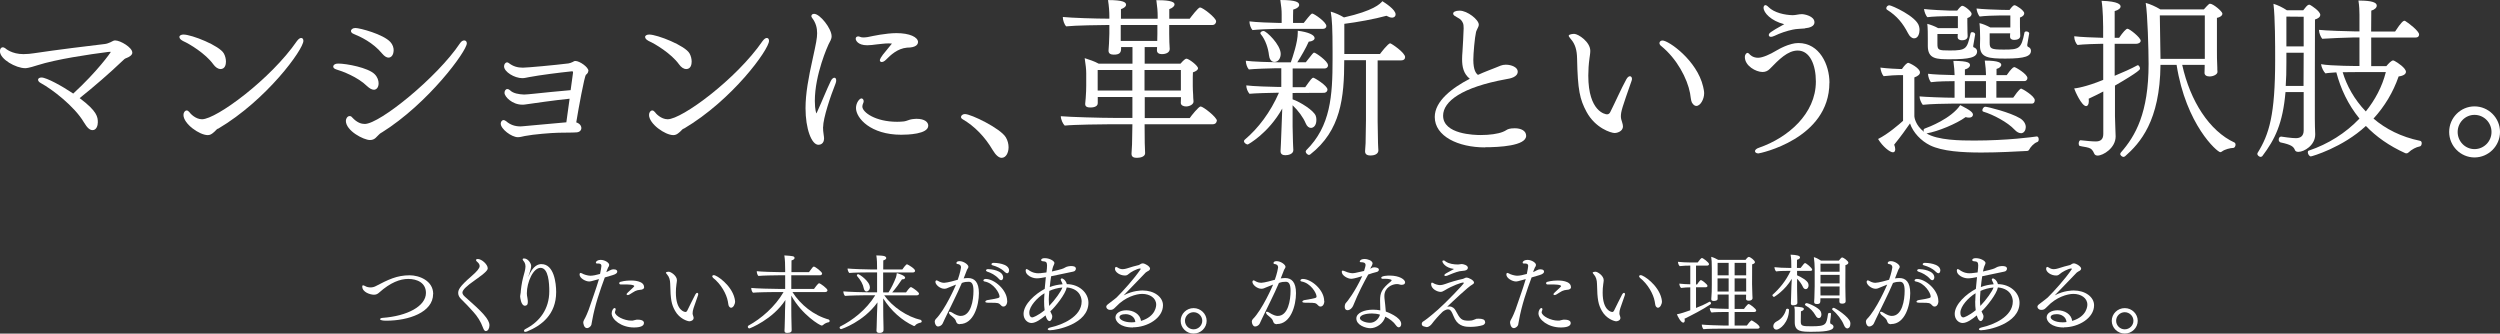
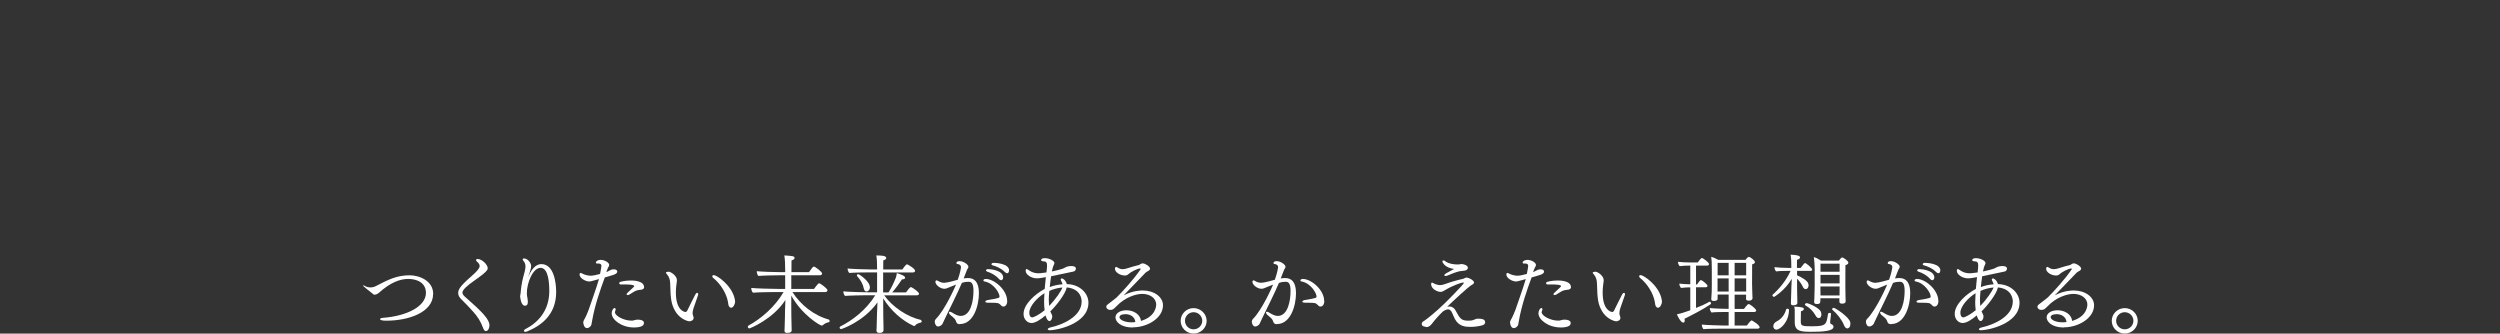
<svg xmlns="http://www.w3.org/2000/svg" width="697" height="93" viewBox="0 0 697 93" fill="none">
  <rect x="0" y="0" width="697" height="93" fill="#333333" stroke="none" />
  <g clip-path="url(#clip0_1885_1121)">
    <path d="M36.895 14.653C36.895 15.317 36.174 15.857 35.041 16.272C34.855 16.313 34.67 16.459 33.763 17.33C30.879 20.091 26.141 24.241 22.207 27.355C27.13 31.028 27.274 32.647 27.274 34.121C27.274 34.972 26.904 36.279 25.812 36.279C25.05 36.279 24.349 35.698 23.402 34.121C20.744 29.596 14.441 24.823 11.412 23.183C10.836 22.892 10.609 22.519 10.609 22.228C10.609 21.896 10.98 21.606 11.557 21.606C12.978 21.606 17.386 24.034 20.415 26.089C27.13 19.924 30.879 14.632 30.879 14.487L30.735 14.445C30.55 14.445 30.22 14.487 30.117 14.487C24.905 15.151 15.718 16.5 10.403 18.202C7.931 19.011 7.189 19.011 7.045 19.011C4.45 19.011 -0.021 16.521 -0.021 14.279C-0.021 13.615 0.309 13.179 0.783 13.179C0.968 13.179 1.257 13.283 1.483 13.47C1.586 13.574 3.337 15.089 6.51 15.089C7.56 15.089 8.59 14.985 9.497 14.84C15.841 13.885 24.802 12.785 29.252 12.266C29.726 12.225 30.344 11.976 30.776 11.789C31.436 11.498 31.621 11.27 32.095 11.27C33.619 11.27 36.874 13.283 36.874 14.611" fill="white" />
    <path d="M61.45 19.24C60.791 19.24 60.069 18.762 59.452 17.911C57.309 14.943 52.818 12.225 51.108 11.477C51.067 11.436 50.017 11 50.017 10.294C50.017 9.921 50.49 9.63 51.15 9.63C53.416 9.63 61.244 12.723 62.418 14.923C62.789 15.587 62.995 16.438 62.995 17.164C62.995 17.974 62.768 19.26 61.429 19.26M60.791 35.843C60.42 36.03 60.172 36.321 59.946 36.57L59.575 36.902C58.998 37.421 58.525 37.67 57.927 37.67C55.599 37.67 51.15 34.515 51.15 32.045C51.15 31.319 51.582 30.8 52.056 30.8C52.283 30.8 52.53 30.945 52.777 31.236C53.004 31.609 54.487 33.249 56.32 33.249C60.296 33.249 75.499 22.041 82.791 11.436C83.224 10.855 83.636 10.585 83.966 10.585C84.336 10.585 84.584 10.876 84.584 11.394C84.584 13.781 74.386 27.853 60.811 35.885L60.791 35.843Z" fill="white" />
    <path d="M104.195 25.009C103.68 25.009 103.062 24.677 102.341 24.013C99.724 21.44 95.378 19.821 93.709 19.343C93.153 19.157 92.906 18.866 92.906 18.576C92.906 18.534 92.906 17.724 94.327 17.724C96.593 17.724 102.67 18.866 104.462 20.692C105.266 21.502 105.554 22.457 105.554 23.224C105.554 24.283 105.039 25.03 104.174 25.03M106.316 36.985C105.698 37.358 105.266 37.981 104.71 38.459C104.339 38.791 103.865 39.04 103.144 39.04C101.393 39.04 96.428 36.466 96.428 33.685C96.428 33.021 96.902 32.357 97.479 32.357C97.664 32.357 97.912 32.398 98.097 32.647C99.56 34.266 100.796 34.557 101.702 34.557C105.863 34.557 121.931 21.523 128.235 12.079C128.626 11.498 129.038 11.27 129.43 11.27C129.821 11.27 130.151 11.56 130.151 12.079C130.151 14.217 119.439 28.828 106.378 36.985H106.316ZM109.736 14.072C109.736 15.172 109.18 16.064 108.315 16.064C107.8 16.064 107.223 15.732 106.564 14.964C103.968 11.809 100.404 10.191 98.612 9.464C98.097 9.277 97.85 8.945 97.85 8.655C97.85 8.219 98.324 7.804 99.086 7.804C100.281 7.804 106.852 9.526 108.85 11.726C109.509 12.453 109.757 13.304 109.757 14.072H109.736Z" fill="white" />
    <path d="M164.017 19.759C164.017 20.132 163.832 20.485 163.358 20.858C162.925 21.294 161.277 30.302 160.659 34.121C161.607 34.411 162.081 35.075 162.081 35.698C162.081 36.279 161.648 36.84 160.762 36.902C159.341 37.006 157.734 36.943 155.695 37.006C153.696 37.047 148.732 37.441 146.322 37.919C145.621 38.064 145.003 38.251 144.385 38.251C142.634 38.251 139.606 35.968 139.606 34.474C139.606 33.955 139.936 33.477 140.409 33.477C140.595 33.477 140.842 33.581 141.13 33.809C142.263 34.806 143.602 35.242 145.106 35.242C145.292 35.242 145.539 35.2 145.765 35.2C148.567 34.972 153.923 34.432 157.899 34.1C158.187 32.191 158.476 29.907 158.805 27.521C155.303 27.853 147.867 28.911 146.342 29.14C146.116 29.181 145.868 29.181 145.58 29.181C142.84 29.181 140.657 26.981 140.657 25.881C140.657 25.3 140.986 24.823 141.46 24.823C141.687 24.823 141.934 24.926 142.181 25.155C143.087 26.068 144.694 26.296 146.116 26.358C147.063 26.358 150.668 25.923 153.511 25.653C154.932 25.508 156.354 25.362 157.528 25.279C158.146 25.238 158.661 25.175 159.094 25.134L159.753 20.319V20.028L159.609 19.883H159.423L159.052 19.924C156.21 20.215 150.524 20.921 147.496 21.502C146.878 21.606 146.26 21.792 145.642 21.792C143.417 21.792 140.533 20.028 140.533 18.492C140.533 17.911 140.904 17.392 141.378 17.392C141.522 17.392 141.666 17.434 141.851 17.579C143.087 18.534 144.323 18.866 145.786 18.866C147.022 18.866 154.829 18.14 158.476 17.683C158.805 17.642 159.382 17.434 159.65 17.289C159.938 17.143 160.082 16.998 160.412 16.998C161.607 16.998 164.058 18.721 164.058 19.759" fill="white" />
-     <path d="M191.271 19.24C190.612 19.24 189.891 18.762 189.293 17.911C187.151 14.943 182.66 12.225 180.95 11.477C180.909 11.436 179.858 11 179.858 10.294C179.858 9.921 180.332 9.63 180.991 9.63C183.257 9.63 191.085 12.723 192.26 14.923C192.63 15.587 192.836 16.438 192.836 17.164C192.836 17.974 192.61 19.26 191.271 19.26M190.612 35.843C190.241 36.03 189.994 36.321 189.767 36.57L189.396 36.902C188.819 37.421 188.346 37.67 187.728 37.67C185.4 37.67 180.95 34.515 180.95 32.045C180.95 31.319 181.383 30.8 181.857 30.8C182.104 30.8 182.33 30.945 182.578 31.236C182.804 31.609 184.287 33.249 186.141 33.249C190.117 33.249 205.32 22.041 212.612 11.436C213.045 10.855 213.457 10.585 213.786 10.585C214.157 10.585 214.404 10.876 214.404 11.394C214.404 13.781 204.228 27.853 190.632 35.885L190.612 35.843Z" fill="white" />
    <path d="M229.463 35.408C229.463 36.072 229.504 36.84 229.648 37.649C229.69 37.981 229.751 38.272 229.751 38.562C229.751 40.098 228.701 40.368 228.186 40.368C226.249 40.368 224.581 35.885 224.581 30.157C224.581 26.047 225.425 21.564 226.579 16.375C227.527 12.079 227.815 10.606 227.815 9.257C227.815 7.783 227.485 6.392 226.394 4.96C226.249 4.774 226.208 4.628 226.208 4.483C226.208 4.109 226.538 3.86 226.97 3.86C228.618 3.86 231.853 7.97 231.853 10.108C231.853 10.959 231.379 11.581 231.008 12.349C230.864 12.64 227.176 20.692 227.176 28.143C227.176 30.717 227.609 31.63 227.609 31.63L227.794 31.257C229.319 27.915 230.349 25.238 231.626 22.581C231.914 21.959 232.347 21.668 232.615 21.668C232.944 21.668 233.13 21.959 233.13 22.394C233.13 22.685 233.089 22.955 232.944 23.308C231.564 26.732 229.484 32.959 229.484 35.428M255.934 11.747C255.934 12.266 255.563 13.283 252.865 13.283C250.207 13.532 248.312 15.338 246.994 16.666C246.561 17.102 246.149 17.289 245.819 17.289C245.531 17.289 245.304 17.102 245.304 16.811C245.304 16.666 245.346 16.085 247.241 13.906C247.715 13.387 248.085 12.806 248.559 12.287L248.662 12.142H248.559C248.271 12.142 248.003 12.1 247.756 12.1C246.561 12.1 245.49 12.287 244.295 12.391C243.533 12.494 242.647 12.619 241.782 12.619C239.083 12.619 238.568 11.187 238.568 10.813C238.568 10.44 238.795 10.149 239.269 10.149C239.413 10.149 239.598 10.191 239.845 10.294C240.031 10.398 240.36 10.44 240.752 10.44C241.081 10.44 241.473 10.398 241.885 10.336C242.935 10.149 244.068 9.858 245.346 9.672C246.87 9.443 248.415 9.236 249.939 9.236C253.586 9.236 255.955 10.336 255.955 11.768L255.934 11.747ZM251.258 37.566C242.729 37.566 238.651 32.938 238.651 30.115C238.651 28.642 239.639 27.438 240.175 27.438C240.505 27.438 240.793 27.77 240.793 28.206C240.793 28.392 240.752 28.579 240.649 28.787C240.505 29.119 240.422 29.409 240.422 29.7C240.422 31.319 244.11 33.955 250.125 33.955C250.784 33.955 251.402 33.913 252.02 33.851C252.823 33.747 253.483 33.332 254.286 33.228C254.719 33.187 255.131 33.124 255.522 33.124C257.788 33.124 258.797 34.038 258.797 35.034C258.797 37.421 252.968 37.566 251.258 37.566Z" fill="white" />
    <path d="M281.19 41.032C281.19 42.609 280.469 44 279.253 44C278.45 44 277.605 43.232 276.781 41.862C274.598 38.147 271.714 35.179 268.356 33.228C268.067 33.041 267.923 32.855 267.923 32.606C267.923 32.232 268.397 31.796 269.015 31.796C270.725 31.796 278.965 35.802 280.427 38.292C280.942 39.143 281.19 40.16 281.19 41.053" fill="white" />
    <path d="M339.24 33.643C339.24 34.121 338.87 34.64 338.107 34.64H319.114C319.155 36.798 319.155 38.894 319.155 39.891C319.155 40.555 319.258 42.506 319.258 42.713C319.258 43.626 318.064 44 316.992 44C316.23 44 315.468 43.855 315.468 42.9V42.796C315.468 42.36 315.571 41.177 315.612 40.264C315.653 38.977 315.653 36.777 315.715 34.64H309.782C307.784 34.64 299.215 34.743 296.846 35.013C296.331 34.536 295.754 33.291 295.754 32.398C298.164 32.626 307.022 32.876 310.73 32.876H315.715V27.043H306.054V28.766C306.054 29.907 304.447 29.97 304.014 29.97C303.211 29.97 302.552 29.783 302.552 29.015V28.911C302.552 28.683 302.655 27.915 302.696 27.334C302.799 26.338 302.84 24.428 302.84 23.847V20.464C302.84 19.323 302.696 18.077 302.408 16.209C303.726 16.645 305.065 17.06 306.301 17.745H315.736V13.117H312.563V13.553C312.563 14.798 311.987 15.234 310.524 15.234C309.762 15.234 309.061 15.006 309.061 14.175V14.03C309.103 13.553 309.288 10.917 309.288 9.402V6.974H308.526C307.249 6.974 299.627 7.077 297.258 7.347C296.743 6.87 296.31 5.625 296.31 4.732C298.638 4.981 305.456 5.209 309.288 5.209V4.545C309.288 3.217 309.185 1.785 308.917 0.021C313.181 0.021 313.944 0.643 313.944 1.308C313.944 1.826 313.367 2.262 312.522 2.553V5.23H322.76V4.566C322.76 3.238 322.657 1.889 322.39 0.042C324.985 0.042 327.457 0.228 327.457 1.225C327.457 1.702 326.942 2.221 325.995 2.553V5.23H331.68C332.072 4.711 334.049 2.075 334.564 2.075C335.326 2.075 339.055 4.981 339.055 5.936C339.055 6.413 338.725 6.974 337.963 6.974H325.974V9.36C325.974 10.211 326.015 10.792 326.015 11.747C326.015 12.37 326.118 12.93 326.118 13.657C326.118 14.611 325.129 15.089 323.935 15.089C323.234 15.089 322.554 14.84 322.554 14.03V13.885C322.554 13.698 322.596 13.408 322.596 13.117H319.135V17.745H329.126C330.073 16.645 330.547 16.355 330.774 16.355C331.433 16.355 334.008 18.306 334.008 19.032C334.008 19.509 333.431 19.883 332.587 20.174C332.545 20.609 332.545 21.17 332.545 21.46V23.951C332.545 24.864 332.587 25.279 332.648 26.442C332.648 26.815 332.69 27.874 332.751 28.206C332.854 29.057 331.701 29.679 330.671 29.679C329.909 29.679 329.208 29.347 329.208 28.683V28.642C329.208 28.413 329.249 27.977 329.249 27.459V27.085H319.155V32.917H331.701C332.133 32.253 334.214 29.679 334.729 29.679C335.429 29.679 339.282 32.689 339.282 33.685M315.695 19.509H306.033V25.238H315.695V19.509ZM322.699 6.974H312.46V11.415H322.637C322.678 10.689 322.678 10.087 322.678 9.464V6.974H322.699ZM329.229 19.509H319.094V25.238H329.229V19.509Z" fill="white" />
    <path d="M370.264 18.181C370.264 18.659 369.934 19.094 369.213 19.094H360.396V24.304H363.898C365.464 22.104 365.794 21.668 366.164 21.668C366.453 21.668 370.099 23.868 370.099 24.968C370.099 25.445 369.728 25.881 369.048 25.881L360.376 25.923V27.687C362.559 28.455 366.247 30.779 366.824 32.274C366.968 32.647 367.009 33.041 367.009 33.415C367.009 35.138 366.103 35.657 365.485 35.657C364.97 35.657 364.393 35.283 364.022 34.37C363.363 32.751 361.9 30.779 360.376 29.347V35.221C360.376 36.321 360.479 38.645 360.479 39.559C360.479 40.409 360.582 41.323 360.582 41.842C360.582 43.025 359.057 43.274 358.357 43.274C357.657 43.274 357.018 43.025 357.018 42.174V42.07C357.018 41.738 357.059 41.011 357.121 40.015C357.162 38.728 357.265 36.051 357.306 35.283C357.306 35.096 357.409 32.46 357.492 30.26C353.598 37.234 347.933 40.285 347.872 40.285C347.501 40.285 346.821 39.849 346.821 39.372C346.821 39.226 346.862 39.081 347.048 38.936C350.797 35.781 354.196 31.298 356.565 25.86H355.906C354.484 25.86 349.561 26.006 348.366 26.151C347.892 25.632 347.46 24.677 347.46 23.806C348.984 24.034 354.855 24.241 356.421 24.241H357.224V19.032H355.576C354.155 19.032 349.375 19.219 348.181 19.364C347.707 18.845 347.336 17.787 347.336 16.936C348.86 17.185 354.773 17.372 356.338 17.372H359.881C360.396 15.94 361.818 11.747 361.818 9.153V8.572C364.805 8.945 366.515 9.755 366.515 10.626C366.515 11.104 365.897 11.54 364.867 11.623C364.104 13.387 362.683 15.815 361.694 17.351H364.063C365.958 14.923 366.144 14.674 366.391 14.674C366.824 14.674 370.223 17.06 370.223 18.119M369.79 7.243C369.79 7.679 369.46 8.053 368.801 8.053H355.782C354.319 8.053 350.385 8.24 349.19 8.385C348.716 7.866 348.345 6.808 348.345 5.957C349.849 6.185 354.937 6.392 356.482 6.392H357.327V4.006C357.327 2.76 357.224 1.847 356.956 0C361.509 0 362.209 0.664 362.209 1.391C362.209 1.494 362.209 2.2 360.541 2.677C360.499 3.3 360.499 5.251 360.499 6.392H363.486C365.423 3.902 365.67 3.777 365.855 3.777C366.329 3.777 369.79 6.123 369.79 7.264V7.243ZM357.059 15.026C357.059 16.023 356.544 17.268 355.308 17.268C354.361 17.268 353.887 16.355 353.784 15.358C353.598 13.553 352.836 11.104 351.518 9.547L351.374 9.257C351.374 8.925 351.847 8.634 352.28 8.634C353.042 8.634 357.059 12.453 357.059 15.026ZM391.729 15.981C391.729 16.459 391.399 16.832 390.678 16.832H384.086V33.913C384.086 35.387 384.128 37.877 384.189 39.87C384.189 40.721 384.292 41.489 384.292 41.925C384.292 43.066 382.953 43.357 382.109 43.357C381.347 43.357 380.584 43.128 380.584 42.215V42.111C380.584 41.675 380.687 41.011 380.729 39.911C380.77 38.002 380.832 35.096 380.832 33.602V16.791H374.775C374.775 27.251 373.828 36.404 365.258 43.087L364.97 43.191C364.537 43.191 364.022 42.672 364.022 42.236L364.166 41.904C370.985 35.179 371.52 26.732 371.52 16.459V14.445C371.52 7.908 371.376 5.334 371.005 3.238C372.283 3.611 373.601 4.192 374.693 4.857C382.974 2.989 384.787 1.079 385.405 0.332C386.167 0.809 389.092 2.657 389.092 4.006C389.092 4.67 388.515 4.919 388.145 4.919C387.671 4.919 387.156 4.732 386.538 4.4C383.262 5.313 378.298 6.206 374.796 6.642V15.047H384.746C384.849 14.902 386.97 12.079 387.588 12.079C387.877 12.079 391.75 14.653 391.75 15.94L391.729 15.981Z" fill="white" />
    <path d="M413.998 41.094C406.561 41.094 400.01 38.002 400.01 32.606C400.01 28.164 404.892 24.491 409.775 21.959C408.024 20.568 407.632 18.617 407.632 16.521C407.632 15.857 407.673 15.13 407.735 14.425C407.838 12.806 408.024 9.609 408.065 7.887C408.065 7.326 408.024 6.787 407.879 6.455C407.303 5.126 406.561 5.126 405.469 4.358C405.325 4.255 405.14 4.026 405.14 3.777C405.14 3.342 405.758 2.968 406.932 2.968C409.115 2.968 412.288 5.5 412.288 6.87C412.288 7.057 412.247 7.243 412.144 7.492C411.999 7.742 411.814 8.157 411.711 8.406L411.526 8.883C411.155 10.46 410.763 14.985 410.763 16.666C410.763 19.53 411.526 20.443 411.958 20.817L412.102 20.858C413.05 20.423 413.956 20.049 414.801 19.717C416.593 19.053 417.644 18.576 418.406 18.285C418.777 18.14 419.312 18.036 419.827 18.036C421.393 18.036 423.144 18.762 423.144 19.945C423.144 21.481 421.105 21.896 419.869 22.083C407.591 24.325 402.338 28.247 402.338 32.253C402.338 37.462 411.093 37.649 412.844 37.649C415.316 37.649 417.623 37.317 418.962 36.777C419.333 36.632 419.724 36.445 420.095 36.196C420.342 36.051 420.857 35.76 422.32 35.76C424.112 35.76 425.492 36.487 425.492 37.857C425.492 40.679 417.912 41.053 413.977 41.053" fill="white" />
    <path d="M451.901 32.46C451.901 32.751 451.943 33.041 452.004 33.27C452.149 33.892 452.478 34.619 452.478 35.221C452.478 36.798 450.542 37.089 450.212 37.089C449.121 37.089 444.774 35.698 442.343 31.215C440.448 27.687 439.871 25.196 439.686 16.23C439.645 14.092 439.212 12.307 437.935 10.876C437.564 10.44 437.358 10.149 437.358 9.962C437.358 9.526 438.635 9.443 438.882 9.443C440.015 9.443 443.373 11.685 443.373 14.175C443.373 14.902 443.229 15.566 443.146 16.272C442.92 17.932 442.817 19.572 442.817 21.087C442.817 31.153 447.596 31.879 448.029 31.879C448.503 31.879 448.791 31.589 448.976 31.174C450.212 28.745 452.004 24.677 453.426 22.104C453.714 21.585 454.085 21.253 454.415 21.253C454.744 21.253 454.991 21.543 454.991 21.979C454.991 22.166 454.95 22.415 454.847 22.643C452.252 30.053 451.901 31.049 451.901 32.481M475.118 26.006C475.118 27.666 474.067 29.534 472.934 29.534C472.501 29.534 472.089 29.243 471.698 28.579C471.41 28.06 471.327 26.628 471.183 25.964C470.421 21.917 467.537 16.375 463.087 12.785C462.799 12.557 462.655 12.266 462.655 12.017C462.655 11.643 462.984 11.291 463.499 11.291C465.209 11.291 473.119 16.832 474.829 24.138C474.973 24.802 475.118 25.424 475.118 26.006Z" fill="white" />
    <path d="M510.035 23.058C510.035 38.77 490.568 42.776 490.238 42.776C489.682 42.776 489.29 42.485 489.29 42.153C489.29 41.821 489.62 41.426 490.485 41.157C498.437 38.396 506.265 31.755 506.265 22.726C506.265 18.202 504.658 14.092 501.197 14.092C498.396 14.092 495.944 16.625 493.472 19.157C492.854 19.821 492.133 20.07 491.392 20.07C489.538 20.07 486.468 18.347 486.468 15.919C486.468 15.068 486.983 14.736 487.23 14.736L487.601 14.923C487.848 15.255 488.652 16.106 490.156 16.106C491.433 16.106 493.575 15.109 495.079 14.196C495.882 13.719 498.869 11.996 501.383 11.996C507.295 11.996 510.055 18.057 510.055 23.079M503.216 7.928C502.165 8.032 500.806 8.032 499.817 8.26C498.066 8.634 496.356 9.215 494.749 9.983C494.317 10.17 493.987 10.274 493.761 10.274C493.328 10.274 493.143 10.024 493.143 9.796C493.143 9.277 493.369 8.987 497.448 6.745C493.761 5.832 491.68 3.549 491.68 2.158C491.68 2.117 491.68 1.432 492.236 1.432L492.422 1.474L492.854 1.764L493.04 1.951C494.646 3.57 497.633 4.192 499.817 4.234C500.662 4.234 501.465 3.943 502.371 3.943C503.031 3.943 505.873 4.462 505.873 6.226C505.873 7.326 504.555 7.762 503.216 7.887V7.928Z" fill="white" />
    <path d="M565.716 41.758C565.572 41.987 565.346 42.091 565.057 42.091C562.214 42.236 557.25 42.526 552.45 42.526C547.094 42.526 541.511 42.194 538.092 40.513C535.579 39.268 533.354 36.943 532.509 34.411C531.417 35.989 530.037 37.94 528.101 40.326C528.286 40.804 528.389 41.24 528.389 41.613C528.389 41.717 528.389 42.464 527.73 42.464C526.927 42.464 524.887 40.887 523.61 38.749C526.309 37.421 529.522 34.64 530.573 33.685V20.942H529.378C528.719 20.942 526.721 21.045 525.155 21.232C524.681 20.713 524.352 19.696 524.249 18.845C526.103 19.094 529.275 19.24 529.646 19.24H530.264C530.964 18.181 531.685 17.517 532.015 17.517C532.303 17.517 535.29 18.949 535.29 20.194C535.29 20.713 534.816 21.191 533.725 21.585V32.46C533.725 32.647 534.013 34.951 536.423 36.757L536.279 36.321C536.279 36.134 536.382 35.947 536.609 35.843C537.7 35.47 544.045 33.021 546.517 29.306C549.36 30.738 550.06 31.36 550.06 31.983C550.06 32.17 549.916 32.792 548.969 32.792C548.68 32.792 548.351 32.751 548.021 32.647C545.467 34.515 540.255 36.653 537.227 37.172H537.082C540.214 39.123 546.6 39.185 550.452 39.185C559.639 39.185 566.891 38.189 567.838 38.043H567.879C568.209 38.043 568.394 38.417 568.394 38.853C568.394 39.185 568.291 39.475 568.024 39.579C567.035 39.911 566.087 41.011 565.696 41.779M535.167 8.343C535.167 9.194 534.837 10.689 533.663 10.689C533.045 10.689 532.427 10.211 531.953 9.257C530.532 6.538 528.925 4.483 526.123 2.719C525.938 2.615 525.897 2.491 525.897 2.283C525.897 1.909 526.267 1.474 526.741 1.474C527.359 1.474 534.322 4.566 535.022 7.306C535.125 7.679 535.167 8.011 535.167 8.343ZM567.282 27.977C567.282 28.413 567.097 28.891 566.437 28.891H544.128C542.335 28.891 538.009 28.994 536.073 29.223C535.64 28.704 535.167 27.645 535.167 26.877C536.629 27.023 542.088 27.251 544.931 27.251V22.623C543.407 22.623 540.193 22.664 538.339 22.913C537.906 22.394 537.536 21.336 537.536 20.568C538.916 20.755 542.232 20.9 544.931 20.942V20.692C544.931 19.924 544.828 18.783 544.601 16.977C549.01 16.977 549.236 17.642 549.236 18.181C549.236 18.617 548.721 19.136 547.815 19.364V20.942H553.686V20.609C553.686 19.883 553.583 18.555 553.356 16.894C557.332 16.894 557.95 17.558 557.95 18.077C557.95 18.513 557.476 18.991 556.632 19.219V20.942H559.475C559.804 20.423 560.649 19.323 561.226 18.845L561.596 18.7C561.926 18.7 565.243 20.651 565.243 21.751C565.243 22.125 565.016 22.602 564.398 22.602H556.591V27.23H561.287C562.894 24.885 563.368 24.698 563.512 24.698C563.739 24.698 567.303 26.753 567.303 27.957L567.282 27.977ZM550.122 12.93L550.225 13.179C550.884 13.366 551.214 13.843 551.214 14.321C551.214 16.043 549.092 16.521 543.592 16.521C539.946 16.521 537.474 16.479 537.474 12.806V10.896C537.474 9.941 537.474 7.596 537.33 6.641C538.236 6.891 539.41 7.306 540.358 7.845H545.858V4.504H542.912C541.82 4.504 538.504 4.608 537.371 4.794C536.938 4.421 536.464 3.217 536.423 2.511C537.742 2.698 542.438 2.947 543.345 2.947H545.673C546.146 2.325 546.723 1.619 547.094 1.619C547.712 1.619 549.69 3.196 549.69 3.86C549.69 4.296 549.36 4.774 548.495 5.043V6.33C548.495 6.994 548.495 8.136 548.536 8.945C548.536 9.194 548.577 9.796 548.577 10.045C548.577 10.149 548.68 11.228 546.97 11.228C546.352 11.228 545.796 10.938 545.796 10.377V10.336C545.796 10.045 545.796 9.755 545.837 9.485H540.152V12.204C540.152 13.968 540.399 14.072 543.613 14.072C548.309 14.072 548.392 13.594 549.401 9.298C549.442 9.07 549.648 8.966 549.875 8.966C550.246 8.966 550.678 9.215 550.678 9.547V9.589L550.102 12.972L550.122 12.93ZM553.686 27.251V22.623H547.815V27.251H553.686ZM565.243 12.702C565.243 12.889 565.284 12.992 565.387 13.034C566.005 13.283 566.231 13.698 566.231 14.134C566.231 15.607 564.769 16.334 559.124 16.334C554.489 16.334 552.017 16.106 552.017 12.806V12.619C552.017 12.619 552.059 11.187 552.059 10.751C552.059 9.796 552.017 7.409 551.873 6.455C552.78 6.641 553.913 7.119 554.901 7.658H560.484V4.317H557.415C556.323 4.317 553.109 4.421 551.956 4.608C551.523 4.234 551.111 3.072 551.049 2.366C552.368 2.553 556.92 2.74 557.827 2.74L560.237 2.781C561.04 1.723 561.37 1.453 561.658 1.453C562.132 1.453 564.357 2.926 564.357 3.694C564.357 4.13 564.068 4.566 563.162 4.898V6.372C563.162 6.994 563.162 8.094 563.203 8.862C563.203 9.091 563.244 9.672 563.244 9.921V10.024C563.244 10.211 563.203 11.124 561.535 11.124C560.917 11.124 560.402 10.876 560.402 10.211C560.402 9.879 560.402 9.589 560.443 9.298H554.716V11.872C554.716 13.594 555.087 13.823 558.651 13.823C562.915 13.823 563.533 13.636 564.419 9.091C564.46 8.862 564.707 8.758 564.934 8.758C565.304 8.758 565.737 9.008 565.737 9.277V9.319C565.16 12.557 565.16 12.619 565.16 12.702H565.243ZM563.43 37.13C562.915 37.13 562.297 36.84 561.638 36.134C559.784 34.121 555.705 31.942 552.965 31.132C552.78 31.091 552.677 30.904 552.677 30.759C552.677 30.323 553.047 29.762 553.521 29.762C554.098 29.762 560.402 31.298 563.224 33C564.213 33.623 564.789 34.536 564.789 35.428C564.789 36.196 564.357 37.151 563.409 37.151L563.43 37.13Z" fill="white" />
    <path d="M589.654 23.868V32.419C589.654 33.664 589.839 37.151 589.839 38.043C589.839 41.281 586.337 43.377 584.813 43.377C584.38 43.377 584.009 43.191 583.865 42.817C583.432 41.821 583.062 41.426 582.299 41.198C581.496 40.949 580.651 40.907 579.827 40.679C579.642 40.638 579.539 40.347 579.539 40.057C579.539 39.621 579.724 39.102 580.054 39.102H580.095C581.846 39.289 583.226 39.434 584.318 39.434C585.554 39.434 586.399 38.915 586.399 37.338V25.508C585.08 26.234 583.515 26.94 582.32 27.521C582.361 27.749 582.361 27.998 582.361 28.247C582.361 29.098 582.032 29.576 581.599 29.576C580.363 29.576 578.468 25.321 578.282 24.657C578.715 24.615 581.352 24.325 586.378 22.27V12.204H586.131C584.957 12.204 580.548 12.349 579.209 12.536C578.777 12.162 578.303 11.104 578.303 10.294V10.107C579.951 10.336 584.071 10.481 586.358 10.543V7.492C586.358 6.766 586.316 2.615 585.925 0.228C590.704 0.374 591.219 1.328 591.219 1.806C591.219 2.283 590.663 2.802 589.571 3.092V10.543H590.807C591.796 9.07 592.744 8.011 593.135 8.011C593.712 8.011 596.822 10.481 596.822 11.353C596.822 11.934 596.101 12.204 595.628 12.204H589.571V21.128C591.837 20.174 594.165 19.177 595.875 18.223L596.019 18.181C596.348 18.181 596.637 18.762 596.637 19.136C596.637 19.323 596.596 19.862 589.571 23.909M623.273 40.326C623.273 40.762 622.984 41.24 622.655 41.24C621.893 41.24 620.286 41.613 619.482 42.236C619.297 42.381 619.153 42.423 619.008 42.423C618.164 42.423 609.45 34.785 606.834 18.077H602.343C602.199 33.726 596.658 39.891 592.435 43.606L592.064 43.751C591.631 43.751 591.116 43.315 591.116 42.9L591.26 42.568C595.38 37.898 599.027 31.485 599.027 17.808C599.027 13.885 598.738 3.819 598.223 0.809C599.459 1.142 600.963 1.806 602.302 2.615H614.435C615.815 1.079 615.96 1.038 616.145 1.038C617.052 1.038 619.606 3.196 619.606 3.798C619.606 4.4 618.844 4.857 618.082 4.981V14.155C618.082 14.881 618.081 17.351 618.184 18.825C618.184 19.115 618.184 19.675 618.226 19.966V20.07C618.226 20.776 617.031 21.315 616.042 21.315C615.28 21.315 614.621 21.024 614.621 20.319C614.621 19.987 614.662 19.032 614.662 18.659V18.077H608.399C610.624 28.206 616.022 36.549 622.984 39.745C623.17 39.849 623.273 40.077 623.273 40.326ZM614.703 4.296H602.158C602.199 7.555 602.343 16.126 602.343 16.126V16.417H614.703V4.296Z" fill="white" />
    <path d="M646.88 4.192C646.88 4.774 646.221 5.189 645.418 5.438C645.376 7.825 645.377 33.124 645.377 33.124C645.377 34.266 645.418 36.321 645.479 37.379V37.525C645.479 40.492 642.41 42.34 640.783 42.34C640.309 42.34 639.979 42.194 639.835 41.862C639.464 40.866 638.784 40.326 635.818 39.704C635.488 39.6 635.303 39.268 635.303 38.936C635.303 38.5 635.53 38.085 635.962 38.085H636.003C636.58 38.168 638.949 38.521 640.082 38.521C641.359 38.521 642.266 37.94 642.266 36.362V25.674H637.198C636.436 34.411 634.314 38.791 630.709 43.564L630.338 43.751C629.865 43.751 629.35 43.315 629.35 42.9L629.391 42.672C632.666 37.421 634.314 32.025 634.314 16.708C634.314 12.411 634.314 5.064 633.841 1.058C635.077 1.432 636.354 2.055 637.59 2.864H642.142C642.575 2.387 642.904 1.806 643.419 1.432L643.79 1.287L644.161 1.432C644.347 1.536 646.901 3.092 646.901 4.192M637.446 14.694V17.413C637.446 19.841 637.404 22 637.26 23.951H642.225L642.266 14.694H637.446ZM637.446 4.628V12.93H642.266V4.67L637.446 4.628ZM675.164 39.994C675.164 40.368 674.979 40.804 674.546 40.845C673.701 40.991 672.404 41.613 671.415 42.568C671.271 42.713 671.085 42.755 670.9 42.755L670.611 42.713C666.059 40.658 662.454 38.085 659.611 35.117C653.122 41.136 644.552 43.606 644.264 43.606C643.831 43.606 643.419 42.941 643.419 42.464C643.419 42.236 643.461 42.028 643.708 41.987C649.064 40.181 653.946 37.13 657.819 33.062C654.605 29.098 652.566 24.719 651.371 20.174C650.094 20.277 648.961 20.319 648.343 20.464C647.869 20.028 647.251 18.928 647.107 17.891C649.661 18.409 657.819 18.409 657.819 18.409V10.44H656.294C654.646 10.44 648.384 10.73 647.437 10.813C647.004 10.294 646.53 9.194 646.53 8.323C647.848 8.509 655.141 8.758 656.768 8.758H657.819V4.109C657.819 2.926 657.778 1.764 657.53 0.145C659.611 0.187 662.639 0.249 662.639 1.577C662.639 2.096 662.124 2.677 661.115 2.968C661.115 3.632 661.074 6.019 661.074 8.8H667.748C669.54 6.04 670.076 5.791 670.364 5.791L670.55 5.832C671.497 6.392 674.443 8.655 674.443 9.609C674.443 10.045 674.216 10.46 673.454 10.46H661.094V18.43H665.317C665.976 17.621 666.78 16.853 667.171 16.853L667.398 16.894L667.501 16.936C668.448 17.413 670.776 18.991 670.776 20.028C670.776 20.609 670.158 21.128 668.737 21.315C667.212 25.715 664.843 29.659 661.733 33.062C665.091 35.926 669.396 38.168 674.752 39.268C675.04 39.309 675.185 39.642 675.185 39.974L675.164 39.994ZM657.736 20.091C657.736 20.091 655.47 20.091 653.143 20.132C654.234 23.806 656.356 27.728 659.59 31.07C662.145 27.874 664.143 24.2 665.173 20.091H657.736Z" fill="white" />
-     <path d="M689.893 43.896C686 43.896 682.827 40.7 682.827 36.777C682.827 32.855 686 29.659 689.893 29.659C693.786 29.659 697 32.855 697 36.777C697 40.7 693.786 43.896 689.893 43.896ZM689.893 32.025C687.297 32.025 685.196 34.183 685.196 36.798C685.196 39.413 687.277 41.572 689.893 41.572C692.509 41.572 694.631 39.434 694.631 36.798C694.631 34.162 692.509 32.025 689.893 32.025Z" fill="white" />
  </g>
  <g clip-path="url(#clip1_1885_1121)">
-     <path d="M120.753 81.959C120.753 87.085 113.909 89.409 107.697 89.409C107.465 89.409 105.97 89.409 105.97 88.994C105.97 88.828 106.18 88.662 106.665 88.621C113.551 88.123 118.752 85.362 118.752 81.668C118.752 78.825 116.267 77.766 113.825 77.766C111.55 77.766 108.876 78.742 105.738 81.543C105.275 81.979 104.833 82.166 104.264 82.166C103.19 82.166 101 81.44 101 79.904C101 79.634 101.063 79.551 101.253 79.551C101.4 79.551 101.59 79.655 101.842 79.779C102.221 80.007 102.769 80.132 103.295 80.132C103.78 80.132 104.264 80.028 104.706 79.8C108.244 77.953 110.645 76.749 114.225 76.749C116.815 76.749 120.774 78.223 120.774 81.959" fill="white" />
+     <path d="M120.753 81.959C120.753 87.085 113.909 89.409 107.697 89.409C107.465 89.409 105.97 89.409 105.97 88.994C105.97 88.828 106.18 88.662 106.665 88.621C113.551 88.123 118.752 85.362 118.752 81.668C118.752 78.825 116.267 77.766 113.825 77.766C111.55 77.766 108.876 78.742 105.738 81.543C105.275 81.979 104.833 82.166 104.264 82.166C101 79.634 101.063 79.551 101.253 79.551C101.4 79.551 101.59 79.655 101.842 79.779C102.221 80.007 102.769 80.132 103.295 80.132C103.78 80.132 104.264 80.028 104.706 79.8C108.244 77.953 110.645 76.749 114.225 76.749C116.815 76.749 120.774 78.223 120.774 81.959" fill="white" />
    <path d="M135.473 92.315C135.199 92.315 134.904 92.087 134.651 91.34C134.041 89.659 133.093 88.185 131.935 86.919C130.777 85.653 129.787 84.553 128.608 83.432C128.123 82.975 127.744 82.374 127.744 81.73C127.744 80.838 127.997 79.987 131.45 76.998C132.946 75.711 133.725 74.777 133.725 74.196V74.134C133.725 73.698 133.388 73.283 133.03 72.992C132.882 72.868 132.714 72.681 132.714 72.494C132.714 72.287 132.988 72.204 133.198 72.204C134.293 72.204 135.978 73.74 135.978 74.777C135.978 75.234 135.683 75.836 132.293 78.202C130.25 79.613 128.923 80.817 128.923 81.564C128.923 81.626 128.923 82.145 129.576 82.685C134.462 86.96 136.462 89.036 136.462 90.696C136.462 91.547 136.041 92.294 135.473 92.294" fill="white" />
    <path d="M155.057 81.419C155.057 87.749 150.909 90.779 146.928 92.419L146.486 92.523C146.212 92.523 146.086 92.398 146.086 92.232C146.086 92.066 146.212 91.879 146.528 91.713C150.445 89.7 153.141 86.172 153.141 81.191C153.141 78.991 152.93 74.674 150.698 74.674C148.655 74.674 146.886 78.679 146.886 81.772C146.886 82 146.907 82.228 146.928 82.415C146.95 82.602 146.992 82.768 147.034 82.996C147.139 83.515 147.16 83.993 147.16 84.221C147.16 85.009 146.781 85.238 146.339 85.238C145.244 85.238 145.012 82.83 145.012 82.602C145.012 82.27 145.138 81.979 145.16 81.647C145.181 81.045 145.286 80.443 145.37 79.738C145.602 78.057 146.065 76.583 146.276 75.753C146.381 75.317 146.507 74.757 146.507 74.3C146.507 73.366 146.065 72.889 145.897 72.702L145.707 72.328C145.707 72.162 145.854 72.058 146.065 72.058H146.107C147.223 72.058 148.087 73.449 148.087 74.134C148.087 74.715 147.876 75.296 147.729 75.794C147.581 76.293 147.392 76.77 147.244 77.268C148.634 73.823 150.256 73.636 150.951 73.636C154.467 73.636 155.057 78.908 155.057 81.419Z" fill="white" />
    <path d="M172.093 75.732C172.093 76.064 171.799 76.417 170.809 76.707C169.145 77.185 168.829 77.289 168.619 77.351C167.292 80.942 165.839 85.134 165.102 89.326C165.06 89.638 164.934 90.323 164.87 90.572C164.744 91.007 164.112 91.485 163.691 91.485C162.743 91.485 162.617 90.053 162.617 89.907V89.866C162.617 89.7 162.701 89.43 162.828 89.202C163.312 88.413 163.986 86.774 164.133 86.338C165.039 83.619 166.092 80.859 166.997 77.808C164.723 78.472 164.555 78.472 164.218 78.472C163.291 78.472 161.585 77.579 161.585 76.541C161.585 76.417 161.606 76.085 161.901 76.085L162.28 76.23C162.722 76.521 163.839 76.853 164.555 76.874C165.355 76.874 166.218 76.666 167.292 76.376C167.503 75.4 167.671 74.383 167.671 74.155C167.671 73.532 167.145 73.47 166.829 73.47H166.492C166.218 73.47 166.134 73.366 166.134 73.221C166.134 72.785 166.745 72.453 167.461 72.453C168.619 72.453 169.84 73.242 169.84 73.843L169.777 74.196L169.524 74.611C169.229 75.275 169.04 75.857 169.04 75.857C169.377 75.732 169.714 75.566 169.988 75.4C170.346 75.213 170.64 75.089 171.104 75.089C171.946 75.089 172.093 75.462 172.093 75.753M179.527 90.074C179.527 90.883 178.537 91.298 176.747 91.298C173.231 91.298 170.535 89.098 170.535 87.355C170.535 86.649 170.956 85.881 171.356 85.881C171.525 85.881 171.651 86.047 171.651 86.234L171.588 86.525L171.441 87.002C171.441 88.164 174.115 89.389 175.947 89.389H176.368C176.747 89.326 177.126 89.16 177.527 89.119H177.779C179.338 89.119 179.548 89.721 179.548 90.074H179.527ZM179.59 80.028C179.59 80.506 179.169 80.796 178.348 80.817C178.011 80.817 177.421 80.983 177.084 81.149C176.537 81.44 176.242 81.668 175.547 82.083C175.357 82.207 175.126 82.27 174.957 82.27L174.663 82.083C174.663 81.959 174.789 81.772 175.084 81.502C176.242 80.423 176.832 79.904 176.832 79.779C176.832 79.323 174.873 79.302 174.199 79.302H172.978C172.767 79.281 172.641 79.136 172.641 78.949C172.641 78.804 172.767 78.617 172.978 78.576C174.157 78.223 175.568 78.202 175.926 78.202C176.389 78.202 179.569 78.223 179.569 80.049L179.59 80.028Z" fill="white" />
    <path d="M193.089 87.251L193.131 87.666C193.194 87.977 193.383 88.33 193.383 88.641C193.383 89.43 192.394 89.576 192.225 89.576C191.678 89.576 189.446 88.891 188.203 86.649C187.234 84.885 186.94 83.64 186.855 79.157C186.834 78.077 186.603 77.206 185.95 76.479C185.76 76.272 185.655 76.126 185.655 76.023C185.655 75.815 186.308 75.753 186.434 75.753C187.024 75.753 188.73 76.874 188.73 78.119C188.73 78.472 188.645 78.804 188.603 79.177C188.477 80.008 188.435 80.817 188.435 81.585C188.435 86.628 190.878 86.981 191.109 86.981C191.341 86.981 191.488 86.836 191.594 86.628C192.225 85.404 193.152 83.391 193.868 82.083C194.015 81.813 194.205 81.647 194.373 81.647C194.542 81.647 194.668 81.793 194.668 82L194.605 82.332C193.278 86.026 193.11 86.545 193.11 87.251M204.945 84.034C204.945 84.864 204.418 85.798 203.828 85.798C203.618 85.798 203.386 85.653 203.197 85.321C203.049 85.051 203.007 84.345 202.923 84.013C202.544 81.979 201.049 79.219 198.774 77.434L198.564 77.06C198.564 76.874 198.732 76.708 199.006 76.708C199.869 76.708 203.913 79.489 204.797 83.141C204.86 83.474 204.945 83.785 204.945 84.076V84.034Z" fill="white" />
    <path d="M231.331 89.389C231.331 89.596 231.183 89.825 231.036 89.845C230.615 89.887 229.899 90.177 229.414 90.655L229.12 90.779C228.614 90.779 223.581 87.791 220.612 82.415V86.068C220.612 86.649 220.633 89.617 220.696 91.277C220.696 91.506 220.717 91.796 220.717 92.087C220.717 92.419 220.549 92.813 219.496 92.813C219.117 92.813 218.717 92.751 218.717 92.274V92.211C218.717 92.211 218.738 91.713 218.759 91.236C218.843 89.679 218.843 87.251 218.864 86.628L218.969 83.64C215.453 89.077 209.03 91.568 208.925 91.568C208.651 91.568 208.482 91.298 208.482 91.07L208.63 90.8C212.189 88.87 216.063 85.549 218.464 81.419H216.358C215.326 81.419 210.988 81.481 209.935 81.606C209.662 81.377 209.451 80.775 209.451 80.34V80.277C210.609 80.423 215.263 80.547 216.969 80.547H218.906V76.749H217.137C216.105 76.749 212.483 76.811 211.452 76.936C211.178 76.708 210.988 76.106 210.988 75.67V75.608C212.146 75.753 216.021 75.877 217.748 75.877H218.906V75.317C218.906 73.698 218.864 72.432 218.675 71.208C221.054 71.374 221.517 71.394 221.517 71.934C221.517 72.411 220.759 72.577 220.675 72.598C220.675 72.951 220.654 74.217 220.654 75.877H225.54C226.466 74.57 226.698 74.321 226.908 74.321C227.266 74.321 229.204 75.794 229.204 76.251C229.204 76.521 228.993 76.749 228.593 76.749H220.612V80.547H226.951C227.098 80.34 228.067 78.97 228.361 78.97C228.698 78.97 230.699 80.443 230.699 80.921C230.699 81.191 230.488 81.419 230.088 81.419H220.928C223.181 84.947 226.845 87.936 231.099 89.098L231.31 89.409" fill="white" />
    <path d="M257.001 89.472C257.001 89.659 256.875 89.907 256.748 89.928C256.306 90.032 255.506 90.219 255.148 90.758L254.916 90.904L254.727 90.862C251.526 89.389 248.43 86.691 246.24 83.204V85.777C246.24 86.359 246.261 89.638 246.324 91.298C246.324 91.526 246.324 91.796 246.324 92.087C246.324 92.398 246.093 92.813 245.208 92.813C244.766 92.813 244.366 92.709 244.366 92.211V92.128C244.366 92.128 244.387 91.672 244.408 91.194C244.471 89.638 244.471 87.998 244.513 87.376C244.513 87.085 244.577 85.57 244.64 84.304C240.744 89.742 234.616 91.755 234.511 91.755C234.258 91.755 234.068 91.506 234.068 91.298L234.216 91.049C237.648 89.347 241.502 86.4 244.029 82.311H241.692C240.66 82.311 236.637 82.394 235.585 82.498C235.311 82.249 235.121 81.668 235.121 81.232C236.279 81.357 240.596 81.502 242.302 81.502H244.534V75.94H242.45C241.418 75.94 237.817 75.981 236.785 76.106C236.511 75.836 236.301 75.296 236.301 74.86C237.459 74.985 241.355 75.13 243.06 75.13H244.534C244.534 73.491 244.513 72.411 244.324 71.208C244.998 71.249 245.798 71.228 246.451 71.374C246.83 71.477 247.082 71.664 247.082 71.934C247.082 72.308 246.598 72.515 246.261 72.598C246.261 72.868 246.24 73.843 246.24 75.13H251.568C251.631 75.006 252.579 73.677 252.874 73.677C252.958 73.677 255.127 74.84 255.127 75.504C255.127 75.732 254.916 75.96 254.537 75.96H246.219V81.523H247.714C248.472 80.36 249.252 78.762 249.778 77.372C249.904 77.081 249.946 76.708 250.031 76.147C250.199 76.189 252.347 76.77 252.347 77.413L252.305 77.579C252.2 77.766 251.968 77.87 251.61 77.87H251.484C250.831 78.887 249.631 80.526 248.746 81.523H252.6C252.726 81.357 253.611 80.049 253.948 80.049L254.137 80.091C254.769 80.423 256.222 81.46 256.222 81.876C256.222 82.104 256.011 82.332 255.632 82.332H246.514C248.788 85.549 252.937 88.351 256.769 89.202L256.959 89.493M242.534 80.049C242.534 80.9 241.944 81.274 241.565 81.274C241.228 81.274 240.954 80.983 240.828 80.443C240.596 79.198 239.965 78.119 238.954 76.957L238.891 76.77C238.891 76.604 239.059 76.438 239.27 76.438C239.586 76.438 242.513 78.43 242.513 80.07L242.534 80.049Z" fill="white" />
    <path d="M267.614 90.385C267.193 90.385 266.772 90.26 266.604 89.762C266.393 89.119 266.267 88.953 265.74 88.475C265.445 88.206 265.129 87.977 264.814 87.687L264.54 87.209C264.54 87.043 264.666 86.898 264.856 86.898L265.298 87.064C266.561 87.874 267.277 88.081 267.825 88.081C270.731 88.081 271.405 83.702 271.405 81.087C271.405 79.157 270.921 78.576 270.099 78.555C269.489 78.555 268.941 78.596 268.162 78.887C266.709 82.291 265.066 85.404 263.487 88.745C263.34 89.057 262.96 89.866 262.813 90.198C262.624 90.634 262.034 91.028 261.529 91.028C260.981 91.028 260.602 90.281 260.602 89.638C260.602 89.43 260.728 89.119 260.876 88.974C263.508 86.379 266.456 79.593 266.54 79.343C265.803 79.613 264.793 80.028 264.519 80.153C264.14 80.34 263.74 80.506 263.276 80.506C262.076 80.506 260.791 79.364 260.791 78.596C260.791 78.306 260.96 78.16 261.149 78.16L261.465 78.285C261.592 78.347 262.287 78.845 263.234 78.845C264.077 78.845 266.477 78.16 267.025 77.994C267.678 76.147 267.93 74.694 267.93 74.57C267.93 73.926 267.488 73.657 266.983 73.615C266.709 73.594 266.646 73.449 266.646 73.325C266.646 73.117 266.835 72.806 267.509 72.806C268.667 72.806 269.994 73.781 269.994 74.383C269.994 74.653 269.783 74.881 269.615 75.192L268.667 77.621C269.11 77.558 269.531 77.517 269.91 77.517C271.658 77.517 272.921 78.617 272.921 81.73C272.921 85.155 271.468 90.343 267.614 90.343M280.818 83.909C280.818 84.823 280.376 85.466 279.744 85.466C279.555 85.466 279.323 85.404 279.133 85.175C278.459 84.407 278.144 84.407 276.227 84.407C275.174 84.407 274.711 84.407 274.711 84.096C274.711 83.909 274.964 83.723 275.406 83.64C278.586 83.141 278.67 83.038 278.67 82.643C278.67 81.73 277.028 78.887 274.458 78.472C274.269 78.43 274.164 78.326 274.164 78.202C274.164 77.994 274.395 77.766 274.816 77.766C277.196 77.766 280.797 80.817 280.797 83.909H280.818ZM279.681 77.351C279.681 77.683 279.491 78.119 279.133 78.119C278.944 78.119 278.712 78.015 278.481 77.745C277.491 76.645 276.227 76.043 275.238 75.732C275.027 75.67 274.901 75.525 274.901 75.379C274.901 75.213 275.111 75.026 275.448 75.026C276.206 75.026 279.681 75.359 279.681 77.372V77.351ZM281.323 75.421C281.323 75.753 281.155 76.189 280.797 76.189C280.629 76.189 280.418 76.085 280.144 75.836C279.091 74.777 277.87 74.3 276.796 73.989C276.522 73.926 276.417 73.781 276.417 73.657C276.417 73.47 276.648 73.283 277.028 73.283C277.47 73.283 281.345 73.408 281.345 75.442L281.323 75.421Z" fill="white" />
    <path d="M292.8 92.087C292.337 92.087 292.105 91.942 292.105 91.796C292.105 91.609 292.4 91.381 293.053 91.236C296.043 90.592 301.561 88.33 301.561 84.055C301.561 83.743 301.561 80.547 297.412 80.132C297.033 82.021 294.359 85.383 292.821 86.815C292.927 87.085 293.074 87.334 293.2 87.604C293.327 87.791 293.369 88.04 293.369 88.247C293.369 88.87 293.011 89.513 292.59 89.513C292.442 89.513 291.937 89.472 291.495 87.936C290.336 88.891 288.799 90.053 287.578 90.053C286.483 90.053 285.367 89.077 285.367 87.521C285.367 84.781 288.673 81.917 291.263 80.547C291.368 79.468 291.474 78.347 291.579 77.268H291.516C290.737 77.434 289.768 77.6 289.052 77.6C287.62 77.6 285.956 76.624 285.956 75.504C285.956 75.213 286.02 75.006 286.23 75.006L286.609 75.172C287.852 76.126 288.968 76.189 289.452 76.189C289.557 76.189 290.294 76.189 291.747 75.96L291.79 75.608C291.874 75.068 291.916 74.487 291.916 73.947C291.916 73.096 291.537 72.93 291.158 72.889C290.926 72.868 290.273 72.868 290.273 72.515C290.273 72.058 290.884 71.975 291.305 71.975C292.548 71.975 293.98 72.723 293.98 73.345L293.853 73.76C293.516 74.383 293.369 75.192 293.264 75.691C296.064 75.068 296.57 74.84 296.928 74.591C297.475 74.238 298.339 74.175 298.676 74.175C299.223 74.175 299.96 74.279 299.96 74.923C299.96 75.13 299.855 75.359 299.686 75.504C299.497 75.691 299.35 75.711 297.096 76.168C295.917 76.396 294.422 76.749 293.053 77.019C292.906 77.953 292.758 79.032 292.674 80.028C293.811 79.592 295.033 79.343 296.233 79.26C296.191 79.032 296.107 78.825 296.001 78.617L295.833 78.285L295.706 77.87L295.98 77.6C296.128 77.6 296.212 77.621 296.633 77.911C296.949 78.181 297.307 78.659 297.433 79.219C300.781 79.219 303.456 81.564 303.456 84.407C303.456 90.343 294.527 92.066 292.821 92.066M291.095 83.992C291.095 83.391 291.137 82.602 291.2 81.751C289.157 82.975 286.967 85.424 286.967 87.147C286.967 88.413 287.62 88.496 287.809 88.496C287.978 88.496 289.284 88.081 291.242 86.483C291.137 85.777 291.095 84.947 291.095 83.972V83.992ZM292.548 81.108C292.463 82.104 292.4 82.975 292.4 83.494C292.4 84.013 292.484 85.03 292.506 85.3C294.148 83.598 295.896 81.149 296.191 80.153C294.885 80.257 293.601 80.63 292.548 81.108Z" fill="white" />
    <path d="M315.838 91.298C312.174 91.298 310.995 89.513 310.995 88.496C310.995 87.334 312.258 86.504 314.048 86.504C315.986 86.504 317.902 87.583 318.113 89.472C322.345 88.206 322.345 85.155 322.345 84.926C322.345 83.058 320.534 81.938 318.45 81.938C316.786 81.938 313.627 82.83 311.163 85.487C310.384 86.255 310.237 86.4 309.437 86.4C308.91 86.4 308.426 85.964 308.426 85.549C308.426 85.279 308.573 85.072 308.784 84.906C310.763 83.432 311.269 82.955 311.311 82.934C313.08 81.17 316.196 77.745 318.007 75.047V74.964L317.902 74.84C316.954 74.902 315.228 75.857 314.575 76.459C314.28 76.728 313.985 76.811 313.627 76.811C312.216 76.811 310.847 75.857 310.847 74.943C310.847 74.736 310.953 74.404 311.163 74.404L311.606 74.591C312.027 74.902 312.511 75.047 313.016 75.047C313.396 75.047 313.796 74.943 314.175 74.84C315.207 74.487 316.702 74.072 317.544 73.885L318.028 73.594C318.218 73.491 318.386 73.428 318.597 73.428C319.229 73.428 320.64 74.279 320.64 74.902C320.64 75.234 320.282 75.504 319.882 75.67L319.418 75.981C319.418 75.981 319.439 75.96 313.269 82.353C315.817 80.983 318.218 80.983 318.555 80.983C321.777 80.983 324.241 82.789 324.241 85.113C324.241 88.683 319.903 91.257 315.859 91.257M313.754 87.604C312.49 87.604 312.111 88.04 312.111 88.434C312.111 89.077 313.396 89.866 315.438 89.866C315.817 89.866 316.196 89.845 316.533 89.783C316.428 88.351 315.122 87.583 313.775 87.583L313.754 87.604Z" fill="white" />
    <path d="M332.769 93C330.79 93 329.168 91.402 329.168 89.451C329.168 87.5 330.79 85.902 332.769 85.902C334.749 85.902 336.413 87.5 336.413 89.451C336.413 91.402 334.77 93 332.769 93ZM332.769 87.043C331.443 87.043 330.369 88.123 330.369 89.43C330.369 90.738 331.443 91.817 332.769 91.817C334.096 91.817 335.191 90.738 335.191 89.43C335.191 88.123 334.096 87.043 332.769 87.043Z" fill="white" />
    <path d="M356.018 90.385C355.597 90.385 355.175 90.26 355.007 89.762C354.796 89.119 354.67 88.953 354.144 88.475C353.849 88.206 353.533 87.977 353.217 87.687L352.943 87.209C352.943 87.043 353.07 86.898 353.259 86.898L353.701 87.064C354.965 87.874 355.681 88.081 356.228 88.081C359.134 88.081 359.808 83.702 359.808 81.087C359.808 79.157 359.324 78.576 358.503 78.555C357.892 78.555 357.344 78.596 356.565 78.887C355.112 82.311 353.47 85.404 351.89 88.745C351.743 89.057 351.364 89.866 351.216 90.198C351.027 90.634 350.437 91.028 349.932 91.028C349.384 91.028 349.005 90.281 349.005 89.638C349.005 89.43 349.132 89.119 349.279 88.974C351.911 86.379 354.86 79.593 354.944 79.343C354.207 79.613 353.196 80.028 352.922 80.153C352.543 80.34 352.143 80.506 351.68 80.506C350.458 80.506 349.174 79.364 349.174 78.596C349.174 78.306 349.342 78.16 349.532 78.16L349.848 78.285C349.974 78.368 350.669 78.845 351.617 78.845C352.459 78.845 354.86 78.16 355.428 77.994C356.081 76.147 356.334 74.694 356.334 74.57C356.334 73.926 355.891 73.657 355.386 73.615C355.112 73.594 355.049 73.449 355.049 73.325C355.049 73.117 355.239 72.806 355.912 72.806C357.071 72.806 358.397 73.781 358.397 74.383C358.397 74.653 358.187 74.881 358.018 75.192L357.071 77.621C357.513 77.558 357.934 77.517 358.313 77.517C360.061 77.517 361.325 78.617 361.325 81.73C361.325 85.134 359.871 90.343 356.018 90.343M369.221 83.909C369.221 84.823 368.779 85.466 368.147 85.466C367.958 85.466 367.726 85.404 367.537 85.175C366.863 84.407 366.547 84.407 364.631 84.407C363.599 84.407 363.093 84.407 363.093 84.096C363.093 83.909 363.346 83.723 363.788 83.64C366.968 83.141 367.052 83.038 367.052 82.643C367.052 81.73 365.41 78.887 362.841 78.472C362.651 78.43 362.546 78.326 362.546 78.202C362.546 77.994 362.799 77.766 363.199 77.766C365.578 77.766 369.179 80.817 369.179 83.909H369.221Z" fill="white" />
-     <path d="M384.447 75.151C384.447 75.442 384.215 75.732 383.857 75.815C382.889 76.043 382.236 76.272 381.457 76.541C380.214 78.783 378.719 81.606 377.287 85.175C377.076 85.757 376.424 86.483 375.687 86.483C375.244 86.483 374.907 86.192 374.907 85.528C374.907 85.487 374.907 84.76 375.265 84.428C375.602 84.117 377.75 81.377 379.793 76.977C377.645 77.683 376.929 77.725 376.697 77.725C375.771 77.725 374.086 76.832 374.086 75.794C374.086 75.525 374.212 75.442 374.381 75.442L374.802 75.566C376.108 76.168 376.95 76.168 377.076 76.168C377.413 76.168 377.771 76.147 380.298 75.545L380.593 74.549C380.656 74.3 380.719 74.072 380.719 73.885C380.719 73.2 380.046 73.117 379.624 73.117C379.33 73.117 379.098 73.117 379.098 72.868C379.098 72.806 379.224 72.204 380.53 72.204C381.099 72.204 382.678 72.577 382.678 73.47L382.509 73.989C382.404 74.155 382.32 74.321 382.215 74.507C382.194 74.528 382.109 74.694 382.025 74.943L382.088 74.902C382.278 74.798 382.425 74.694 382.615 74.611L382.741 74.57L383.141 74.528C383.52 74.528 384.426 74.632 384.426 75.172M391.733 78.762C391.733 79.177 391.354 79.406 390.785 79.406C390.596 79.406 390.364 79.385 390.154 79.302C389.964 79.24 389.711 79.198 389.48 79.198C388.132 79.198 385.963 80.153 385.963 82.519C385.963 82.685 385.963 82.851 385.984 83.079C386.11 84.387 386.3 85.632 386.363 86.857C386.574 86.94 390.659 88.372 390.659 90.323C390.659 90.883 390.364 91.257 389.985 91.257C389.732 91.257 389.48 91.091 389.206 90.717C388.574 89.762 387.416 88.87 386.216 88.289C385.731 90.219 383.668 91.506 382.067 91.506C380.741 91.506 378.15 90.655 378.15 88.787C378.15 87.209 380.425 86.338 382.783 86.338C383.457 86.338 384.152 86.4 384.826 86.525C384.784 85.736 384.763 84.657 384.763 83.806C384.763 81.606 385.184 80.568 387.753 78.472C387.985 78.285 387.985 78.16 387.985 78.14C387.985 77.891 387.058 77.725 386.237 77.725H385.731L385.584 77.745C385.247 77.745 385.079 77.6 385.079 77.455C385.079 76.874 386.953 76.832 387.437 76.832C390.154 76.832 391.754 77.911 391.754 78.762H391.733ZM382.552 87.396C380.677 87.396 379.14 87.874 379.14 88.704C379.14 89.326 380.572 89.991 381.941 89.991H381.983C383.31 89.991 384.405 88.911 384.742 87.728C384.047 87.5 383.204 87.396 382.531 87.396H382.552Z" fill="white" />
    <path d="M414.076 89.742C414.076 90.115 413.908 90.509 413.339 90.675C412.518 90.924 411.254 91.132 410.012 91.132C408.769 91.132 406.79 91.111 405.632 88.953C405.358 88.455 405.084 87.707 404.874 87.272C404.558 86.628 404.263 86.255 403.757 86.255C402.957 86.255 402.178 86.919 402.115 87.002C401.188 87.894 399.904 89.326 399.209 90.281C398.977 90.572 398.43 91.194 397.735 91.194L396.977 91.007L396.829 90.945L396.724 90.904C396.408 90.717 396.387 90.447 396.387 90.323C396.387 90.011 396.555 89.742 396.766 89.638C397.229 89.368 398.472 88.475 400.915 86.317C402.873 84.636 408.138 79.177 408.138 78.887L407.969 78.762C407.379 78.762 404.852 79.675 402.789 80.942C402.304 81.232 402.01 81.377 401.63 81.377C400.725 81.377 398.998 80.547 398.998 79.219C398.998 78.949 399.103 78.783 399.272 78.783L399.609 78.928C399.946 79.198 400.957 79.489 401.42 79.489C401.946 79.489 402.557 79.323 402.936 79.177C404.2 78.7 406.369 78.057 407.885 77.745L408.369 77.538C408.559 77.434 408.685 77.392 408.875 77.392C409.464 77.392 410.959 78.14 410.959 78.783C410.959 78.991 410.791 79.157 410.538 79.302C409.38 79.883 404.916 84.138 403.484 85.507C403.715 85.466 403.968 85.445 404.136 85.445C404.874 85.445 405.547 85.985 405.8 86.545C407.085 88.932 407.422 89.409 409.485 89.409C409.991 89.409 410.496 89.347 410.959 89.14L411.654 88.87C411.823 88.87 412.012 88.849 412.244 88.849C413.213 88.849 414.034 89.036 414.034 89.783M409.233 74.674C409.233 74.985 409.022 75.317 408.39 75.442C408.117 75.483 407.232 75.566 406.895 75.628C405.969 75.815 404.158 76.562 403.484 76.853L403.041 76.957C402.831 76.957 402.683 76.853 402.683 76.728C402.683 76.604 402.81 76.417 403.126 76.23C403.736 75.877 404.558 75.462 405.358 75.006H405.379L405.358 74.985C402.789 74.632 402.136 73.138 402.136 72.868C402.136 72.66 402.304 72.619 402.431 72.619H402.641L403.084 72.93C404.01 73.553 405.316 73.74 406.495 73.74C406.832 73.74 407.148 73.636 407.485 73.615H407.527C407.864 73.615 409.254 73.885 409.254 74.694L409.233 74.674Z" fill="white" />
    <path d="M430.481 75.732C430.481 76.064 430.186 76.417 429.196 76.707C427.533 77.185 427.217 77.289 427.006 77.351C425.679 80.942 424.226 85.134 423.489 89.326C423.447 89.638 423.321 90.323 423.258 90.572C423.131 91.007 422.5 91.485 422.078 91.485C421.131 91.485 421.004 90.053 421.004 89.907V89.866C421.004 89.7 421.068 89.43 421.215 89.202C421.699 88.413 422.373 86.774 422.521 86.338C423.426 83.619 424.479 80.859 425.385 77.808C423.11 78.472 422.942 78.472 422.605 78.472C421.678 78.472 419.973 77.579 419.973 76.541C419.973 76.417 419.994 76.085 420.288 76.085L420.667 76.23C421.11 76.521 422.226 76.853 422.942 76.874C423.742 76.874 424.605 76.666 425.679 76.376C425.89 75.4 426.058 74.383 426.058 74.155C426.058 73.532 425.532 73.47 425.216 73.47H424.879C424.605 73.47 424.521 73.366 424.521 73.221C424.521 72.785 425.132 72.453 425.848 72.453C427.006 72.453 428.227 73.242 428.227 73.843L428.164 74.196L427.912 74.611C427.617 75.275 427.427 75.857 427.427 75.857C427.764 75.732 428.101 75.566 428.375 75.4C428.733 75.213 429.028 75.089 429.491 75.089C430.333 75.089 430.481 75.462 430.481 75.753M437.914 90.074C437.914 90.883 436.925 91.298 435.135 91.298C431.618 91.298 428.922 89.098 428.922 87.355C428.922 86.649 429.344 85.881 429.744 85.881C429.912 85.881 430.038 86.047 430.038 86.234L429.954 86.525L429.807 87.002C429.807 88.164 432.481 89.389 434.313 89.389H434.734C435.114 89.326 435.493 89.16 435.893 89.119H436.145C437.704 89.119 437.914 89.721 437.914 90.074ZM437.999 80.028C437.999 80.506 437.577 80.796 436.756 80.817C436.419 80.817 435.83 80.983 435.493 81.149C434.945 81.44 434.65 81.668 433.955 82.083C433.766 82.207 433.534 82.27 433.366 82.27L433.071 82.083C433.071 81.959 433.197 81.772 433.492 81.502C434.65 80.423 435.24 79.904 435.24 79.779C435.24 79.323 433.281 79.302 432.608 79.302H431.386C431.176 79.281 431.049 79.136 431.049 78.949C431.049 78.804 431.176 78.617 431.386 78.576C432.565 78.223 433.976 78.202 434.334 78.202C434.798 78.202 437.978 78.223 437.978 80.049L437.999 80.028Z" fill="white" />
    <path d="M451.476 87.251L451.518 87.666C451.581 87.977 451.771 88.33 451.771 88.641C451.771 89.43 450.781 89.576 450.612 89.576C450.065 89.576 447.833 88.891 446.59 86.649C445.622 84.885 445.327 83.64 445.243 79.157C445.222 78.077 444.99 77.206 444.337 76.479C444.148 76.272 444.042 76.126 444.042 76.023C444.042 75.815 444.695 75.753 444.821 75.753C445.411 75.753 447.117 76.874 447.117 78.119C447.117 78.472 447.033 78.804 446.99 79.177C446.864 80.008 446.822 80.817 446.822 81.585C446.822 86.628 449.265 86.981 449.496 86.981C449.728 86.981 449.875 86.836 449.981 86.628C450.612 85.404 451.539 83.391 452.255 82.083C452.402 81.813 452.592 81.647 452.76 81.647C452.929 81.647 453.055 81.793 453.055 82L452.992 82.332C451.665 86.026 451.497 86.545 451.497 87.251M463.353 84.034C463.353 84.864 462.826 85.798 462.237 85.798C462.026 85.798 461.795 85.653 461.605 85.321C461.458 85.051 461.415 84.345 461.331 84.013C460.952 81.979 459.457 79.219 457.183 77.434L456.972 77.06C456.972 76.874 457.141 76.708 457.414 76.708C458.278 76.708 462.321 79.489 463.205 83.141C463.269 83.474 463.353 83.785 463.353 84.076V84.034Z" fill="white" />
    <path d="M469.67 88.932L469.712 89.306C469.712 89.721 469.544 89.949 469.291 89.949C468.617 89.949 467.712 88.164 467.522 87.624C468.575 87.438 469.776 87.023 471.25 86.504V80.111C470.513 80.111 469.607 80.153 468.681 80.277C468.386 80.008 468.217 79.53 468.196 79.074C469.017 79.177 470.239 79.24 471.25 79.26V74.051H471.123C470.365 74.051 469.312 74.072 468.301 74.196C468.007 73.926 467.838 73.449 467.817 72.993C468.723 73.117 470.197 73.159 471.25 73.179H473.313C473.714 72.577 474.303 71.913 474.514 71.913C474.724 71.913 476.472 73.138 476.472 73.636C476.472 73.864 476.262 74.051 475.946 74.051H472.85V79.302H473.145C473.145 79.302 473.903 78.077 474.24 78.077C474.408 78.077 476.051 79.219 476.051 79.717C476.051 79.945 475.819 80.091 475.525 80.091H472.85V85.86C474.156 85.362 475.482 84.76 476.599 84.117H476.662C476.851 84.096 477.041 84.366 477.041 84.594L476.914 84.823C474.851 86.255 471.418 87.998 469.586 88.891M490.602 91.194C490.602 91.464 490.329 91.63 490.055 91.63H479.989C479.168 91.63 475.756 91.651 474.935 91.775C474.64 91.506 474.493 90.924 474.451 90.489C475.419 90.613 479.441 90.758 480.621 90.758H481.947V86.981H481.021C480.2 86.981 477.988 87.002 477.167 87.126C476.872 86.857 476.725 86.317 476.683 85.881C477.651 86.006 480.452 86.109 481.653 86.109H481.947V82.124H478.873V83.328C478.894 83.909 477.841 83.909 477.778 83.909C477.399 83.909 477.104 83.785 477.104 83.453V83.391C477.23 82.041 477.251 80.713 477.251 79.385V74.819C477.251 73.138 477.209 72.391 477.083 71.602C477.715 71.768 478.473 72.121 479.041 72.453H486.643C486.791 72.266 487.275 71.623 487.549 71.623C487.991 71.623 489.276 72.619 489.276 73.096C489.276 73.387 488.939 73.574 488.497 73.698C488.475 74.445 488.475 79.198 488.475 79.198C488.475 79.8 488.518 81.398 488.56 82.145L488.602 83.079V83.162C488.602 83.162 488.602 83.826 487.528 83.826C487.107 83.826 486.791 83.681 486.791 83.349L486.812 82.602V82.145H483.611V86.13H486.222C486.222 86.13 487.191 84.76 487.507 84.76C487.886 84.76 489.634 86.13 489.634 86.566C489.634 86.815 489.36 86.981 489.086 86.981H483.611V90.758H487.022C487.233 90.426 488.096 89.326 488.37 89.326C488.475 89.326 490.581 90.593 490.581 91.215L490.602 91.194ZM481.947 73.283H478.873V76.77H481.947V73.283ZM481.947 81.274V77.621H478.852V81.274H481.947ZM486.833 76.77V73.283H483.611V76.77H486.833ZM483.611 77.621V81.274H486.833V77.621H483.611Z" fill="white" />
    <path d="M505.259 75.151C505.259 75.379 505.027 75.525 504.754 75.525H501.026V76.749C502.1 77.185 503.869 78.223 504.122 78.991C504.185 79.177 504.227 79.364 504.227 79.572C504.227 80.132 503.911 80.609 503.427 80.609C503.153 80.609 502.837 80.423 502.669 80.028C502.311 79.219 501.721 78.389 501.026 77.704V79.426C501.026 80.07 501.026 81.44 501.09 83.536C501.09 83.764 501.111 84.138 501.111 84.428C501.111 85.03 500.331 85.113 499.889 85.113C499.531 85.113 499.3 84.968 499.3 84.594V84.511L499.342 83.308C499.426 81.419 499.426 80.443 499.447 79.779L499.552 77.725C497.636 81.025 494.625 82.789 494.604 82.789C494.456 82.789 494.14 82.519 494.14 82.311L494.203 82.166C496.078 80.526 497.973 78.243 499.215 75.525H498.12C497.215 75.525 496.014 75.545 495.193 75.67C494.898 75.442 494.751 74.902 494.709 74.487C495.656 74.611 497.425 74.694 498.731 74.694H499.426C499.426 72.909 499.405 72.183 499.215 71C500.942 71.062 501.848 71.291 501.848 71.768C501.848 72.038 501.553 72.287 501.005 72.432C501.005 72.702 501.005 73.636 500.984 74.694H502.016C502.901 73.511 503.09 73.345 503.259 73.345C503.553 73.345 505.217 74.694 505.217 75.151M495.256 91.9C494.73 91.9 494.393 91.464 494.393 90.945C494.393 90.468 494.688 89.949 495.32 89.617C496.709 88.932 497.636 87.645 497.994 86.192L498.268 86.047C498.478 86.047 498.773 86.192 498.773 86.338C498.752 89.928 496.225 91.9 495.277 91.9H495.256ZM511.177 91.132C511.177 92.357 507.912 92.502 505.091 92.502C502.269 92.502 500.374 92.46 500.374 89.887V87.293C500.395 86.545 500.374 86.006 500.247 85.466C502.142 85.611 502.922 85.674 502.922 86.151C502.922 86.4 502.627 86.649 502.1 86.794C502.1 87.002 502.058 89.368 502.058 89.659C502.058 90.883 502.5 90.966 505.006 90.966C509.155 90.966 509.197 90.551 509.66 87.459C509.681 87.355 509.934 87.23 510.166 87.23C510.334 87.23 510.482 87.293 510.482 87.521C510.461 88.143 510.313 89.077 510.25 89.596V89.825C510.25 90.053 510.292 90.177 510.355 90.24C510.713 90.468 511.113 90.53 511.177 91.028V91.153V91.132ZM507.807 87.666C507.807 88.102 507.639 88.683 507.049 88.683C506.733 88.683 506.417 88.413 506.186 87.977C505.512 86.815 504.754 85.943 503.343 85.134L503.216 84.947C503.216 84.76 503.427 84.511 503.659 84.511C504.248 84.511 507.154 85.819 507.618 86.836C507.744 87.106 507.807 87.417 507.807 87.666ZM515.325 73.242C515.325 73.491 515.136 73.74 514.504 73.926C514.504 74.653 514.483 79.8 514.483 79.8C514.483 80.07 514.504 81.751 514.525 82.56C514.525 82.996 514.567 83.868 514.567 83.951V83.993C514.567 84.636 513.83 84.657 513.598 84.657C513.03 84.657 512.819 84.449 512.819 84.055V83.162H507.533C507.533 84.449 507.512 84.76 506.544 84.76C506.101 84.76 505.786 84.636 505.786 84.221V84.096C505.786 84.096 505.828 83.619 505.849 83.038C505.87 82.374 505.933 80.34 505.933 79.758V74.902C505.933 74.093 505.849 72.598 505.701 71.685C506.396 71.872 507.112 72.287 507.702 72.66H512.672C513.325 71.83 513.493 71.768 513.598 71.768C513.893 71.768 515.325 72.723 515.325 73.242ZM512.882 76.624H507.554V79.011H512.882V76.624ZM512.882 79.862H507.533V80.277C507.533 80.423 507.554 81.564 507.554 82.374H512.861C512.882 81.585 512.882 80.319 512.882 80.028V79.862ZM512.882 75.753V73.511H507.554V75.753H512.882ZM515.873 90.343C515.873 91.423 515.199 91.568 515.03 91.568C514.693 91.568 514.335 91.257 514.083 90.613C513.472 89.077 512.208 87.5 510.861 86.359L510.798 86.192C510.798 86.006 511.008 85.819 511.24 85.819C511.619 85.819 515.536 88.33 515.852 89.845L515.894 90.343H515.873Z" fill="white" />
    <path d="M527.223 90.385C526.823 90.385 526.381 90.26 526.212 89.762C526.002 89.119 525.876 88.953 525.349 88.475C525.054 88.206 524.738 87.977 524.423 87.687L524.149 87.209C524.149 87.043 524.275 86.898 524.465 86.898L524.907 87.064C526.17 87.874 526.886 88.081 527.434 88.081C530.34 88.081 531.014 83.702 531.014 81.087C531.014 79.157 530.529 78.576 529.708 78.555C529.097 78.555 528.55 78.596 527.771 78.887C526.318 82.291 524.675 85.404 523.096 88.745C522.948 89.057 522.569 89.866 522.422 90.198C522.232 90.634 521.643 91.028 521.137 91.028C520.569 91.028 520.211 90.281 520.211 89.638C520.211 89.43 520.337 89.119 520.485 88.974C523.117 86.379 526.065 79.593 526.149 79.343C525.433 79.613 524.401 80.028 524.149 80.153C523.77 80.34 523.37 80.506 522.906 80.506C521.706 80.506 520.421 79.364 520.421 78.596C520.421 78.306 520.59 78.16 520.779 78.16L521.095 78.285C521.222 78.347 521.917 78.845 522.864 78.845C523.707 78.845 526.107 78.16 526.676 77.994C527.329 76.147 527.581 74.694 527.581 74.57C527.581 73.926 527.139 73.657 526.634 73.615C526.36 73.594 526.297 73.449 526.297 73.325C526.297 73.117 526.486 72.806 527.16 72.806C528.318 72.806 529.645 73.781 529.645 74.383C529.645 74.653 529.434 74.881 529.266 75.192L528.318 77.621C528.761 77.558 529.182 77.517 529.561 77.517C531.309 77.517 532.572 78.617 532.572 81.73C532.572 85.155 531.119 90.343 527.265 90.343M540.427 83.909C540.427 84.823 539.985 85.466 539.353 85.466C539.163 85.466 538.932 85.404 538.742 85.175C538.068 84.407 537.753 84.407 535.836 84.407C534.804 84.407 534.32 84.407 534.32 84.096C534.32 83.909 534.552 83.723 535.015 83.64C538.195 83.141 538.279 83.038 538.279 82.643C538.279 81.73 536.636 78.887 534.067 78.472C533.878 78.43 533.772 78.326 533.772 78.202C533.772 77.994 534.004 77.766 534.425 77.766C536.805 77.766 540.406 80.817 540.406 83.909H540.427ZM539.29 77.351C539.29 77.683 539.1 78.119 538.742 78.119C538.553 78.119 538.321 78.015 538.089 77.745C537.1 76.645 535.836 76.043 534.846 75.732C534.636 75.67 534.509 75.525 534.509 75.379C534.509 75.213 534.72 75.026 535.057 75.026C535.815 75.026 539.29 75.359 539.29 77.372V77.351ZM540.953 75.421C540.953 75.753 540.785 76.189 540.427 76.189C540.258 76.189 540.048 76.085 539.774 75.836C538.742 74.777 537.5 74.3 536.426 73.989C536.152 73.926 536.047 73.781 536.047 73.657C536.047 73.47 536.278 73.283 536.657 73.283C537.1 73.283 540.974 73.408 540.974 75.442L540.953 75.421Z" fill="white" />
    <path d="M552.409 92.087C551.946 92.087 551.714 91.942 551.714 91.796C551.714 91.609 552.009 91.381 552.662 91.236C555.631 90.592 561.169 88.33 561.169 84.055C561.169 83.743 561.169 80.547 557.021 80.132C556.642 82.021 553.967 85.383 552.451 86.815C552.556 87.085 552.683 87.334 552.83 87.604C552.957 87.791 552.999 88.04 552.999 88.247C552.999 88.87 552.641 89.513 552.22 89.513C552.072 89.513 551.567 89.472 551.124 87.936C549.966 88.891 548.429 90.053 547.187 90.053C546.092 90.053 544.975 89.077 544.975 87.521C544.975 84.781 548.282 81.917 550.872 80.547C550.977 79.468 551.082 78.347 551.188 77.268H551.124C550.345 77.434 549.377 77.6 548.661 77.6C547.229 77.6 545.565 76.624 545.565 75.504C545.565 75.213 545.628 75.006 545.839 75.006L546.218 75.172C547.46 76.126 548.576 76.189 549.061 76.189C549.166 76.189 549.903 76.189 551.356 75.96L551.398 75.608C551.461 75.068 551.525 74.487 551.525 73.947C551.525 73.096 551.146 72.93 550.766 72.889C550.514 72.868 549.861 72.868 549.861 72.515C549.861 72.058 550.472 71.975 550.893 71.975C552.135 71.975 553.567 72.723 553.567 73.345L553.441 73.76C553.104 74.383 552.957 75.192 552.851 75.691C555.673 75.068 556.136 74.84 556.515 74.591C557.084 74.238 557.926 74.175 558.263 74.175C558.832 74.175 559.548 74.279 559.548 74.923C559.548 75.13 559.443 75.359 559.274 75.504C559.085 75.691 558.937 75.711 556.684 76.168C555.505 76.396 554.009 76.749 552.641 77.019C552.493 77.953 552.346 79.032 552.262 80.028C553.399 79.592 554.62 79.343 555.82 79.26C555.778 79.032 555.694 78.825 555.589 78.617L555.42 78.285L555.294 77.87L555.568 77.6C555.715 77.6 555.799 77.621 556.221 77.911C556.536 78.181 556.894 78.659 557.021 79.219C560.369 79.219 563.044 81.564 563.044 84.407C563.044 90.343 554.115 92.066 552.409 92.066M550.703 83.992C550.703 83.391 550.745 82.602 550.788 81.751C548.745 82.975 546.555 85.424 546.555 87.147C546.555 88.413 547.208 88.496 547.397 88.496C547.566 88.496 548.871 88.081 550.83 86.483C550.724 85.777 550.682 84.947 550.682 83.972L550.703 83.992ZM552.156 81.108C552.093 82.104 552.009 82.975 552.009 83.494C552.009 84.013 552.072 85.03 552.114 85.3C553.757 83.598 555.505 81.149 555.799 80.153C554.494 80.257 553.209 80.63 552.156 81.108Z" fill="white" />
    <path d="M575.447 91.298C571.783 91.298 570.603 89.513 570.603 88.496C570.603 87.334 571.867 86.504 573.657 86.504C575.594 86.504 577.511 87.583 577.721 89.472C581.954 88.206 581.954 85.155 581.954 84.926C581.954 83.058 580.143 81.938 578.058 81.938C576.395 81.938 573.236 82.83 570.772 85.487C569.993 86.255 569.845 86.4 569.045 86.4C568.519 86.4 568.034 85.964 568.034 85.549C568.034 85.279 568.182 85.072 568.392 84.906C570.372 83.432 570.877 82.955 570.919 82.934C572.688 81.17 575.805 77.745 577.616 75.047V74.964L577.511 74.84C576.563 74.902 574.836 75.857 574.183 76.459C573.889 76.728 573.594 76.811 573.236 76.811C571.825 76.811 570.456 75.857 570.456 74.943C570.456 74.736 570.561 74.404 570.772 74.404L571.214 74.591C571.635 74.902 572.12 75.047 572.625 75.047C573.004 75.047 573.404 74.943 573.783 74.84C574.836 74.487 576.31 74.072 577.153 73.885L577.637 73.594C577.827 73.491 577.995 73.428 578.185 73.428C578.816 73.428 580.227 74.279 580.227 74.902C580.227 75.234 579.869 75.504 579.469 75.67L579.006 75.981C579.006 75.981 579.027 75.96 572.857 82.353C575.405 80.983 577.805 80.983 578.142 80.983C581.364 80.983 583.828 82.789 583.828 85.113C583.828 88.683 579.49 91.257 575.447 91.257M573.362 87.604C572.099 87.604 571.72 88.04 571.72 88.434C571.72 89.077 573.004 89.866 575.047 89.866C575.426 89.866 575.805 89.845 576.142 89.783C576.037 88.351 574.731 87.583 573.383 87.583L573.362 87.604Z" fill="white" />
    <path d="M592.378 93C590.398 93 588.756 91.402 588.756 89.451C588.756 87.5 590.377 85.902 592.378 85.902C594.378 85.902 596 87.5 596 89.451C596 91.402 594.357 93 592.378 93ZM592.378 87.043C591.051 87.043 589.977 88.123 589.977 89.43C589.977 90.738 591.051 91.817 592.378 91.817C593.704 91.817 594.8 90.738 594.8 89.43C594.8 88.123 593.704 87.043 592.378 87.043Z" fill="white" />
  </g>
  <defs>
    <clipPath id="clip0_1885_1121">
-       <rect width="697" height="44" fill="white" />
-     </clipPath>
+       </clipPath>
    <clipPath id="clip1_1885_1121">
      <rect width="495" height="22" fill="white" transform="translate(101 71)" />
    </clipPath>
  </defs>
</svg>